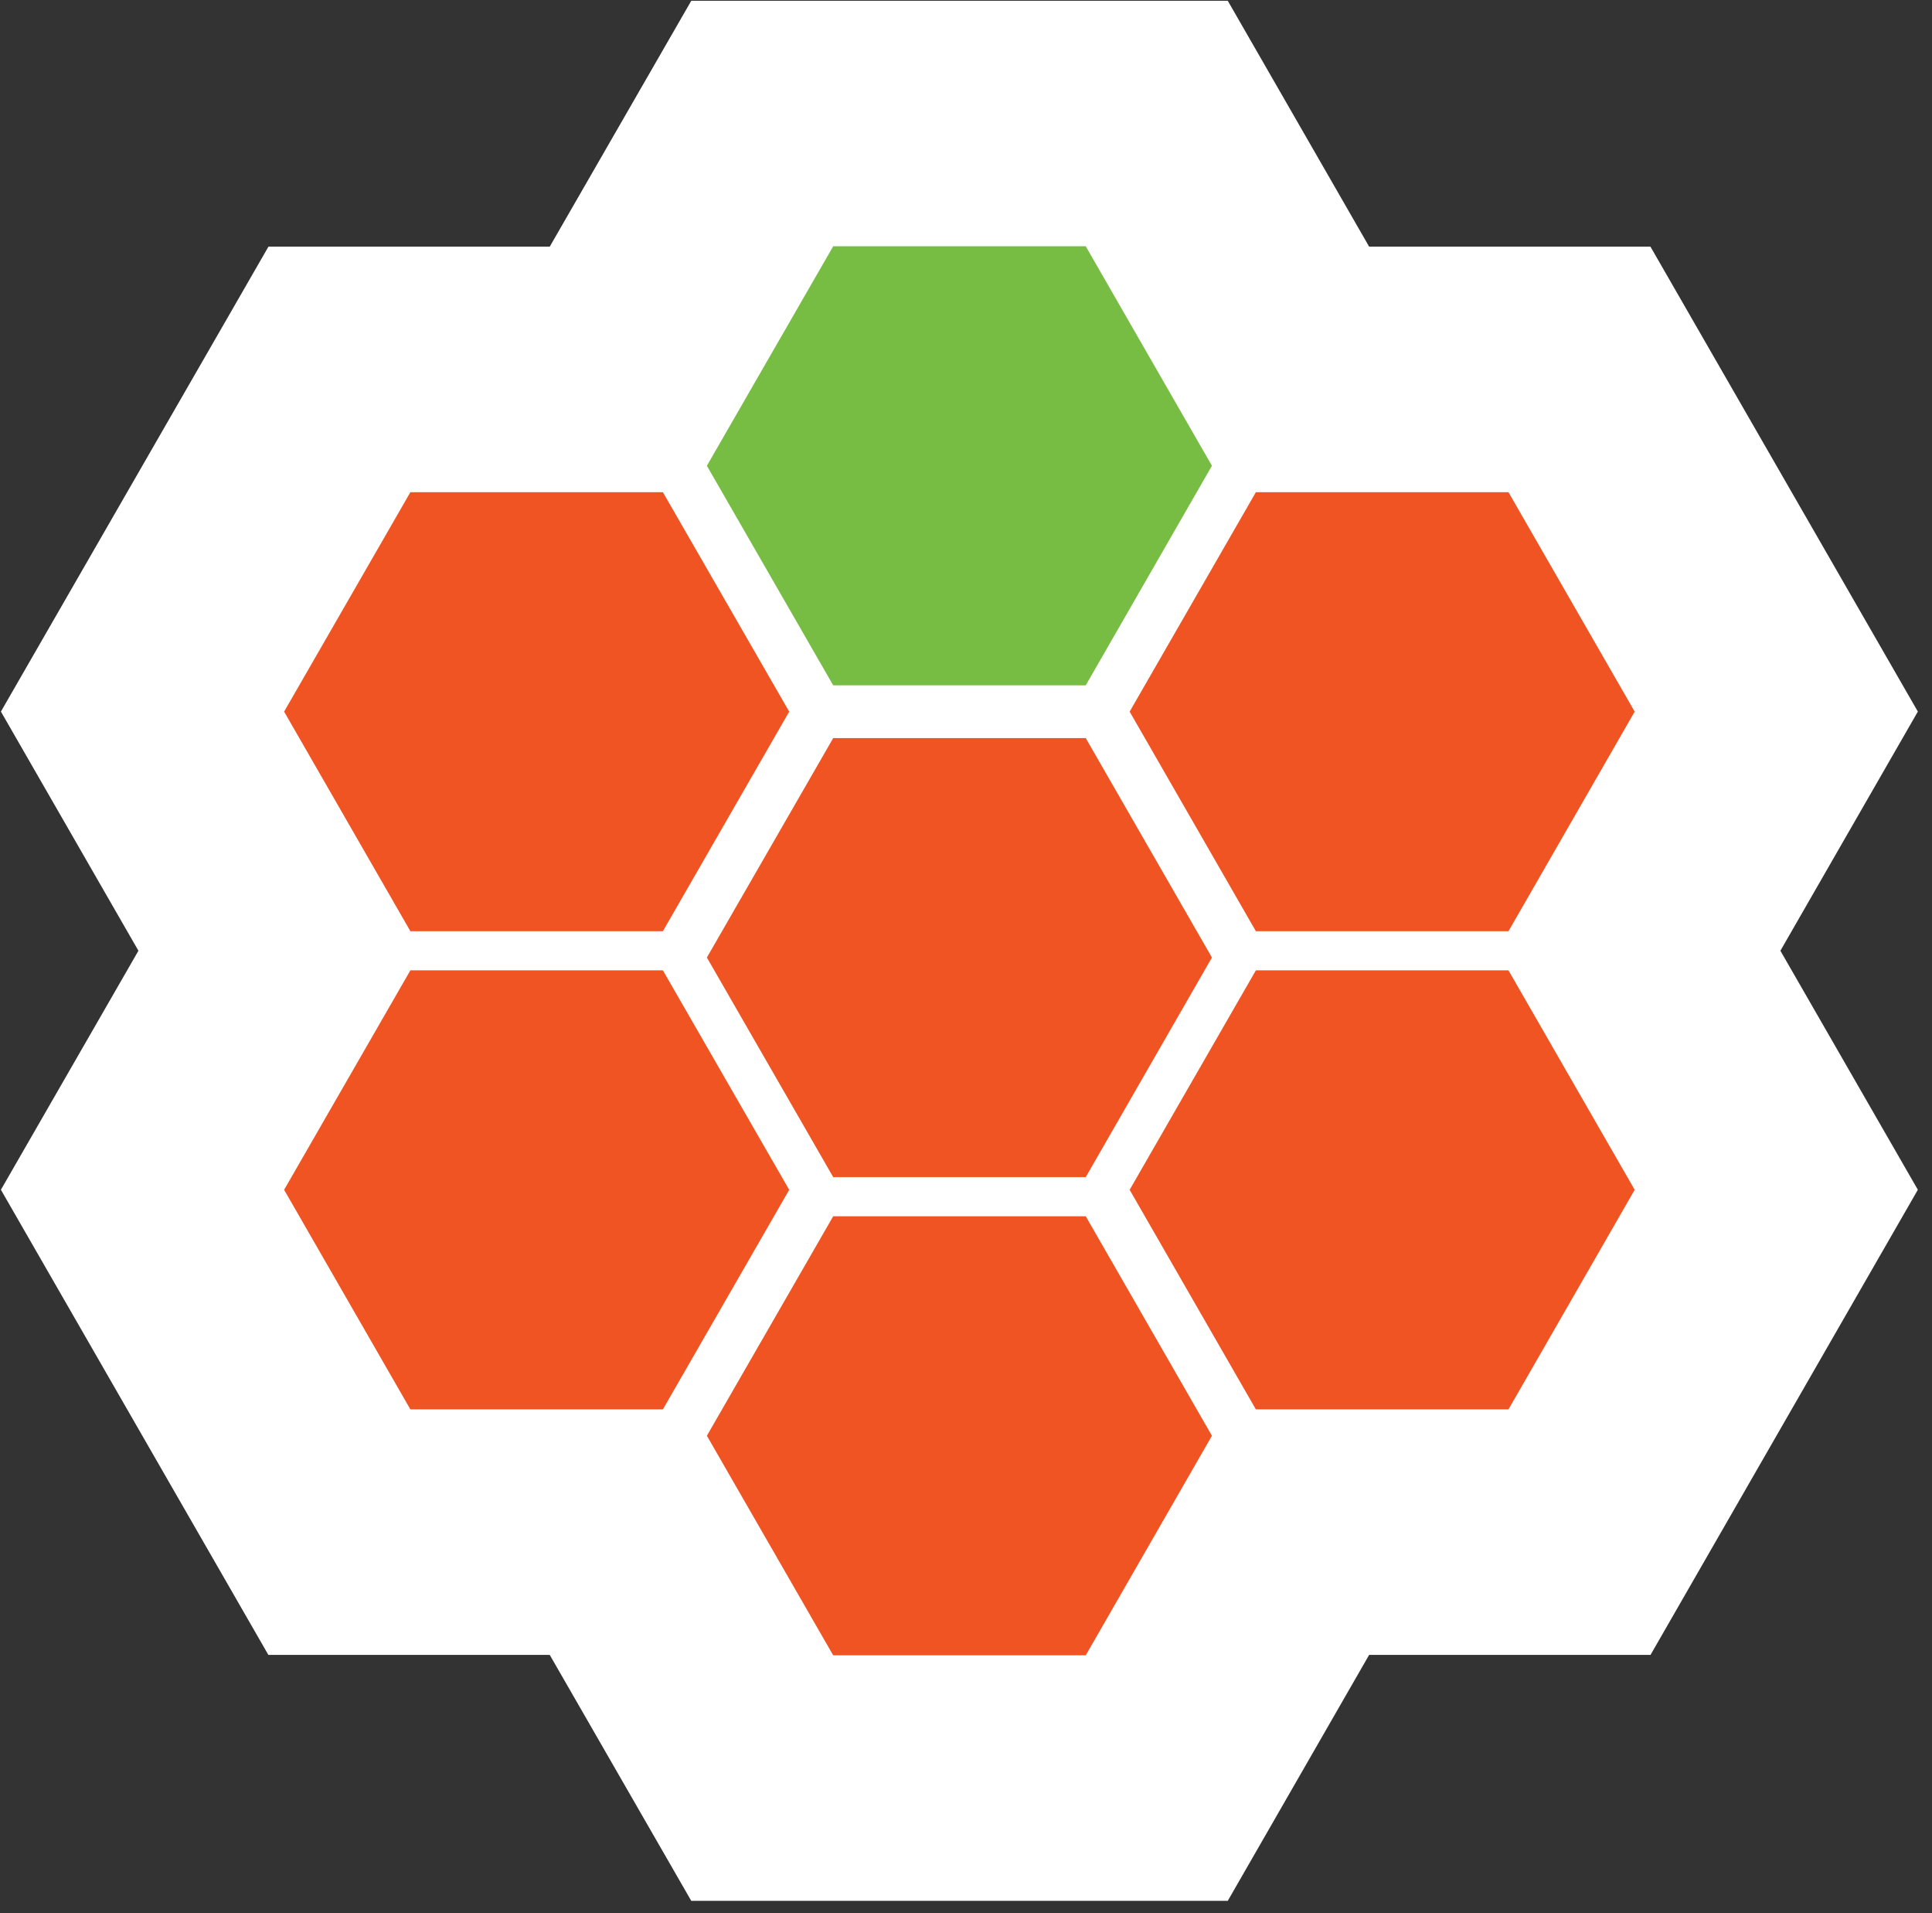
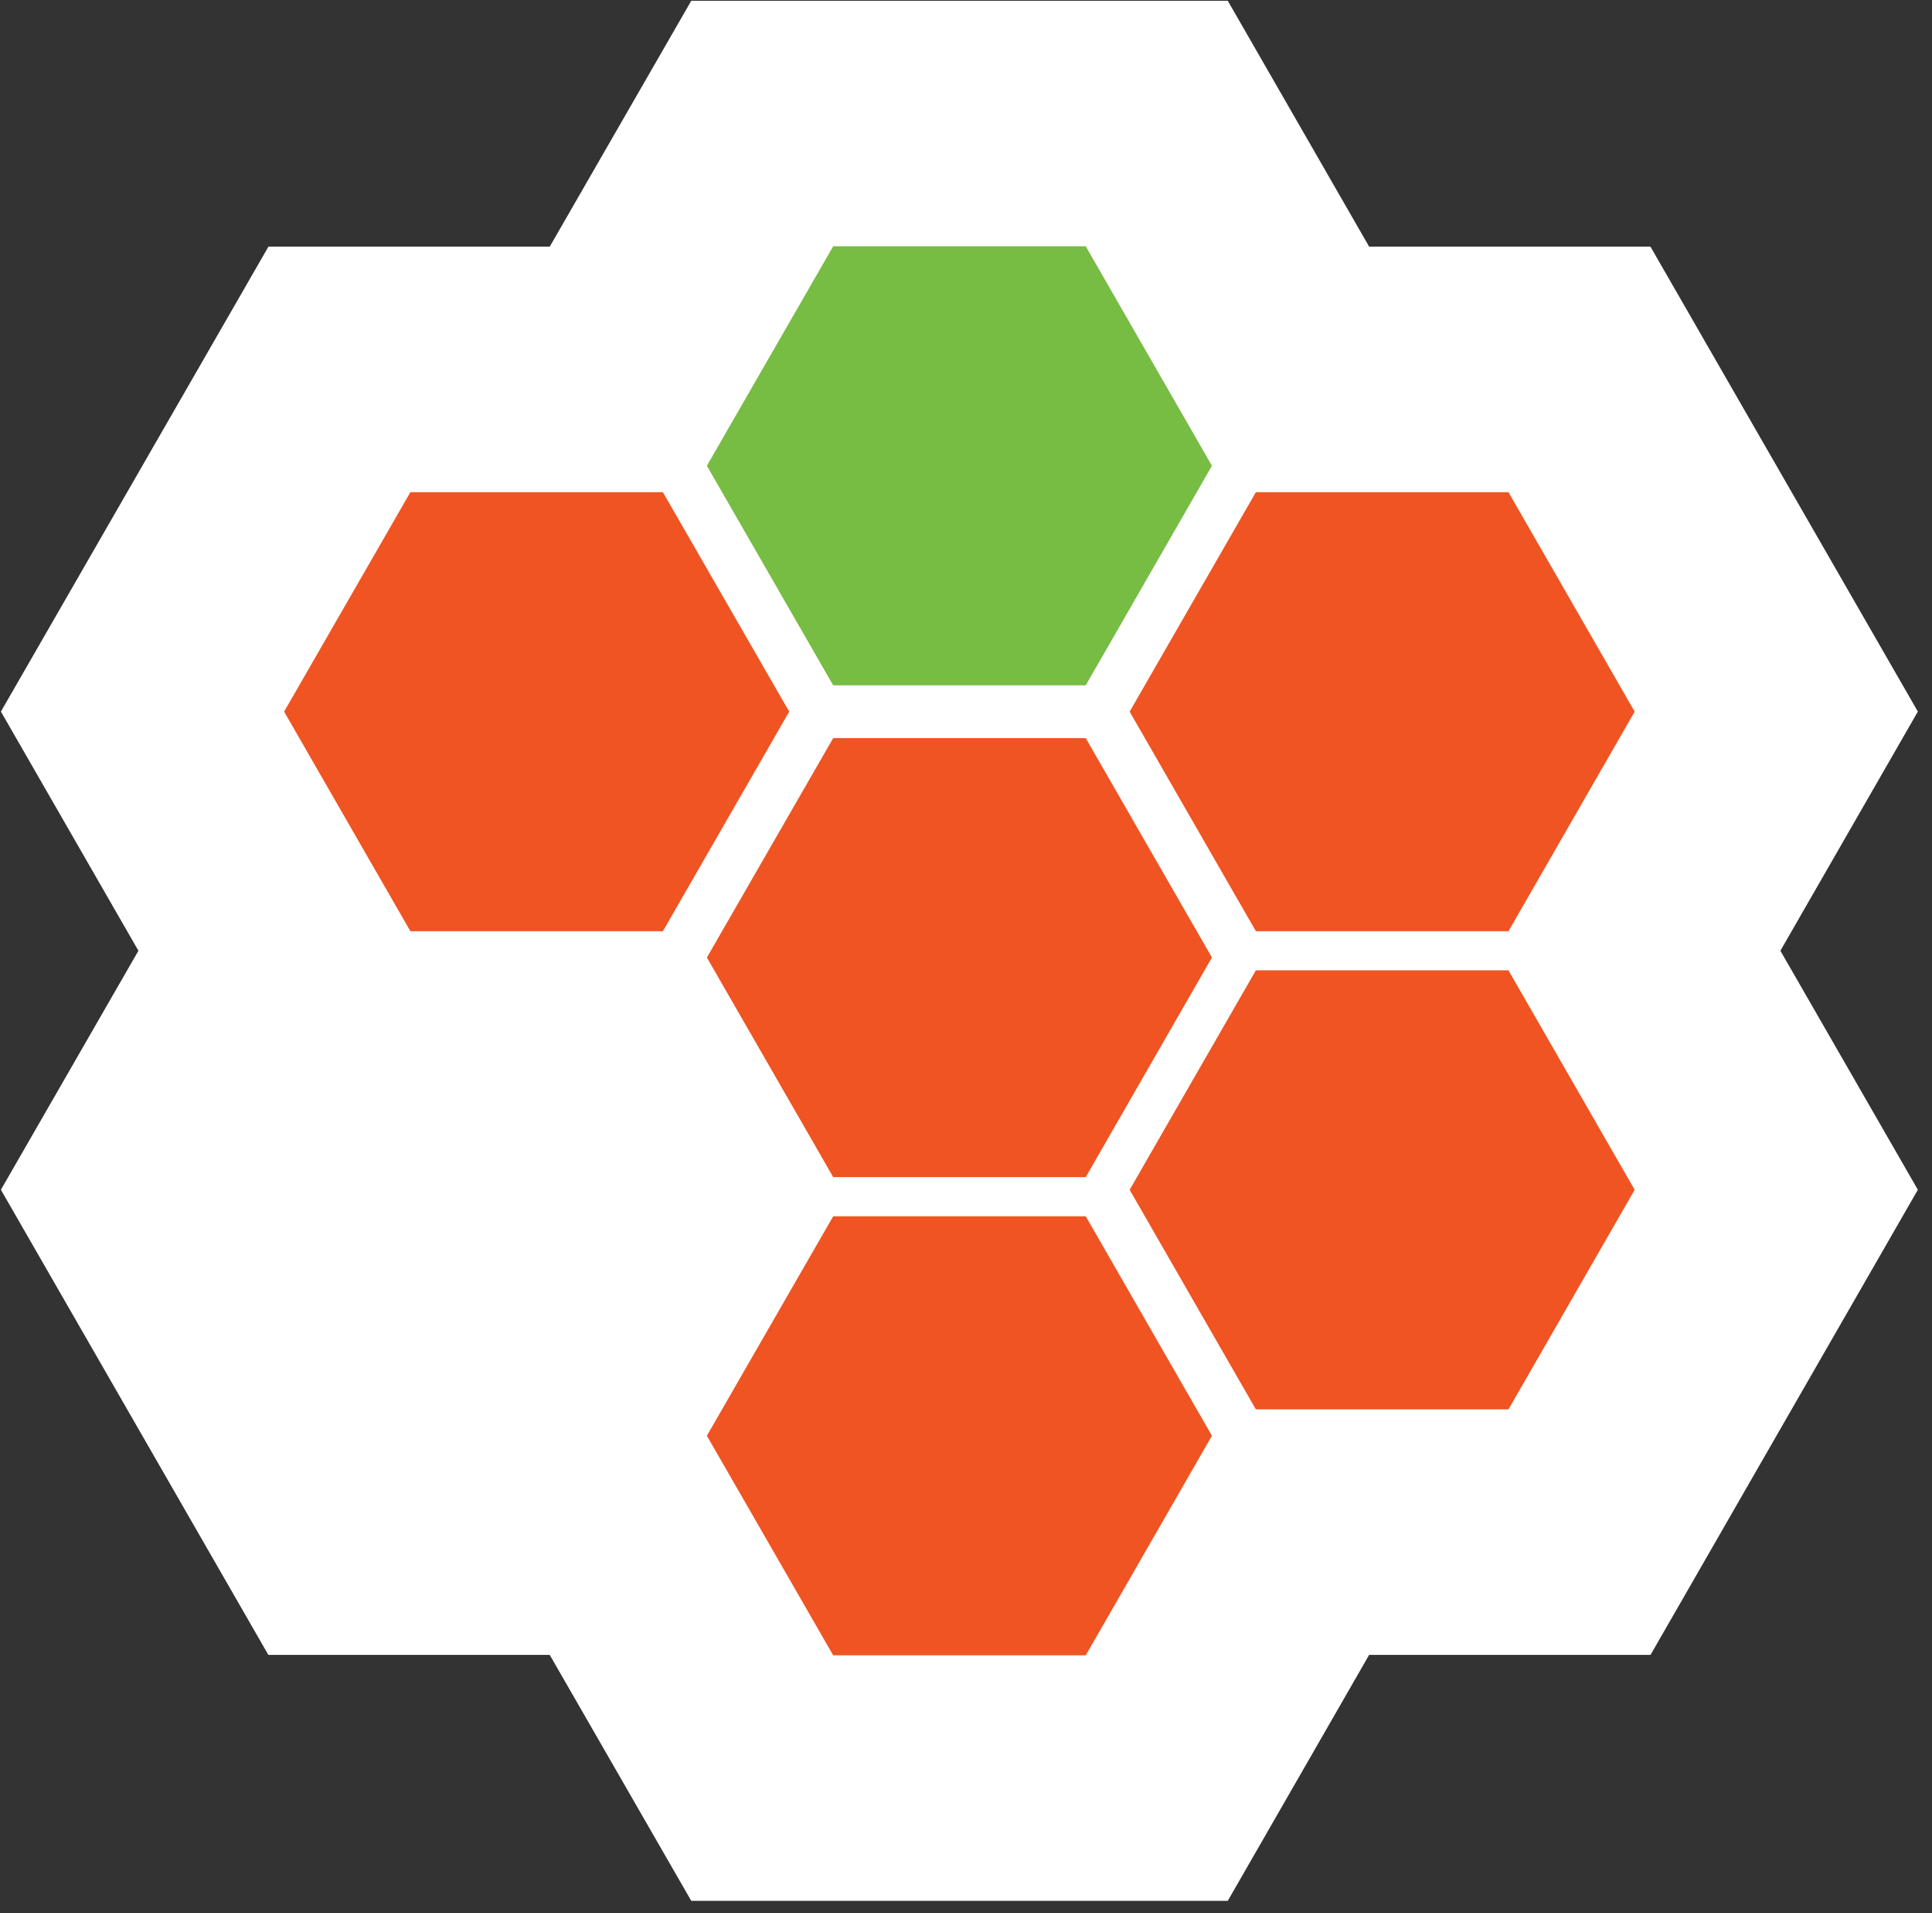
<svg xmlns="http://www.w3.org/2000/svg" width="102px" height="101px" viewBox="0 0 102 101" version="1.1">
  <rect x="0" y="0" width="102" height="101" fill="#333333" stroke="none" />
  <title>about us icon</title>
  <desc>Created with Sketch.</desc>
  <defs />
  <g id="Desktop" stroke="none" stroke-width="1" fill="none" fill-rule="evenodd">
    <g id="homepage" transform="translate(-671, -612)">
      <g id="about-us-icon" transform="translate(686, 625)">
        <g id="Group-3" fill="#FFFFFF" stroke="#FFFFFF" stroke-width="12.96">
          <path d="M25.242,80.858 L14.843,62.788 L25.242,44.722 L46.071,44.722 L56.459,62.788 L46.071,80.858 L25.242,80.858 Z" id="Fill-30" />
          <path d="M25.242,29.656 L14.843,11.585 L25.243,-6.48 L46.071,-6.48 L56.459,11.585 L46.071,29.656 L25.242,29.656 Z" id="Fill-31" />
          <path d="M2.917,42.635 L-7.476,24.563 L2.919,6.501 L23.743,6.501 L34.143,24.563 L23.745,42.635 L2.917,42.635 Z" id="Fill-32" />
          <path d="M47.555,42.635 L37.165,24.563 L47.556,6.501 L68.388,6.501 L78.778,24.563 L68.39,42.635 L47.555,42.635 Z" id="Fill-33" />
          <path d="M25.242,55.615 L14.843,37.543 L25.243,19.482 L46.07,19.482 L56.459,37.543 L46.072,55.615 L25.242,55.615 Z" id="Fill-34" />
          <path d="M2.917,67.876 L-7.476,49.804 L2.918,31.741 L23.743,31.741 L34.143,49.804 L23.745,67.876 L2.917,67.876 Z" id="Fill-35" />
          <path d="M47.555,67.876 L37.165,49.804 L47.556,31.741 L68.389,31.741 L78.778,49.804 L68.39,67.876 L47.555,67.876 Z" id="Fill-36" />
        </g>
        <g id="Group-3">
          <polygon id="Fill-30" fill="#EF5422" points="28.989 74.378 22.32 62.788 28.989 51.202 42.322 51.202 48.984 62.788 42.322 74.378" />
          <polygon id="Fill-31" fill="#77BC43" points="28.989 23.176 22.32 11.586 28.989 0 42.322 0 48.984 11.586 42.322 23.176" />
          <polygon id="Fill-32" fill="#EF5422" points="6.666 36.155 0 24.564 6.666 12.981 19.997 12.981 26.666 24.564 19.997 36.155" />
          <polygon id="Fill-33" fill="#EF5422" points="51.304 36.155 44.64 24.564 51.304 12.981 64.64 12.981 71.303 24.564 64.64 36.155" />
          <polygon id="Fill-34" fill="#EF5422" points="28.989 49.135 22.32 37.544 28.989 25.962 42.322 25.962 48.984 37.544 42.322 49.135" />
-           <polygon id="Fill-35" fill="#EF5422" points="6.666 61.396 0 49.805 6.666 38.221 19.997 38.221 26.666 49.805 19.997 61.396" />
          <polygon id="Fill-36" fill="#EF5422" points="51.304 61.396 44.64 49.805 51.304 38.221 64.64 38.221 71.303 49.805 64.64 61.396" />
        </g>
      </g>
    </g>
  </g>
</svg>